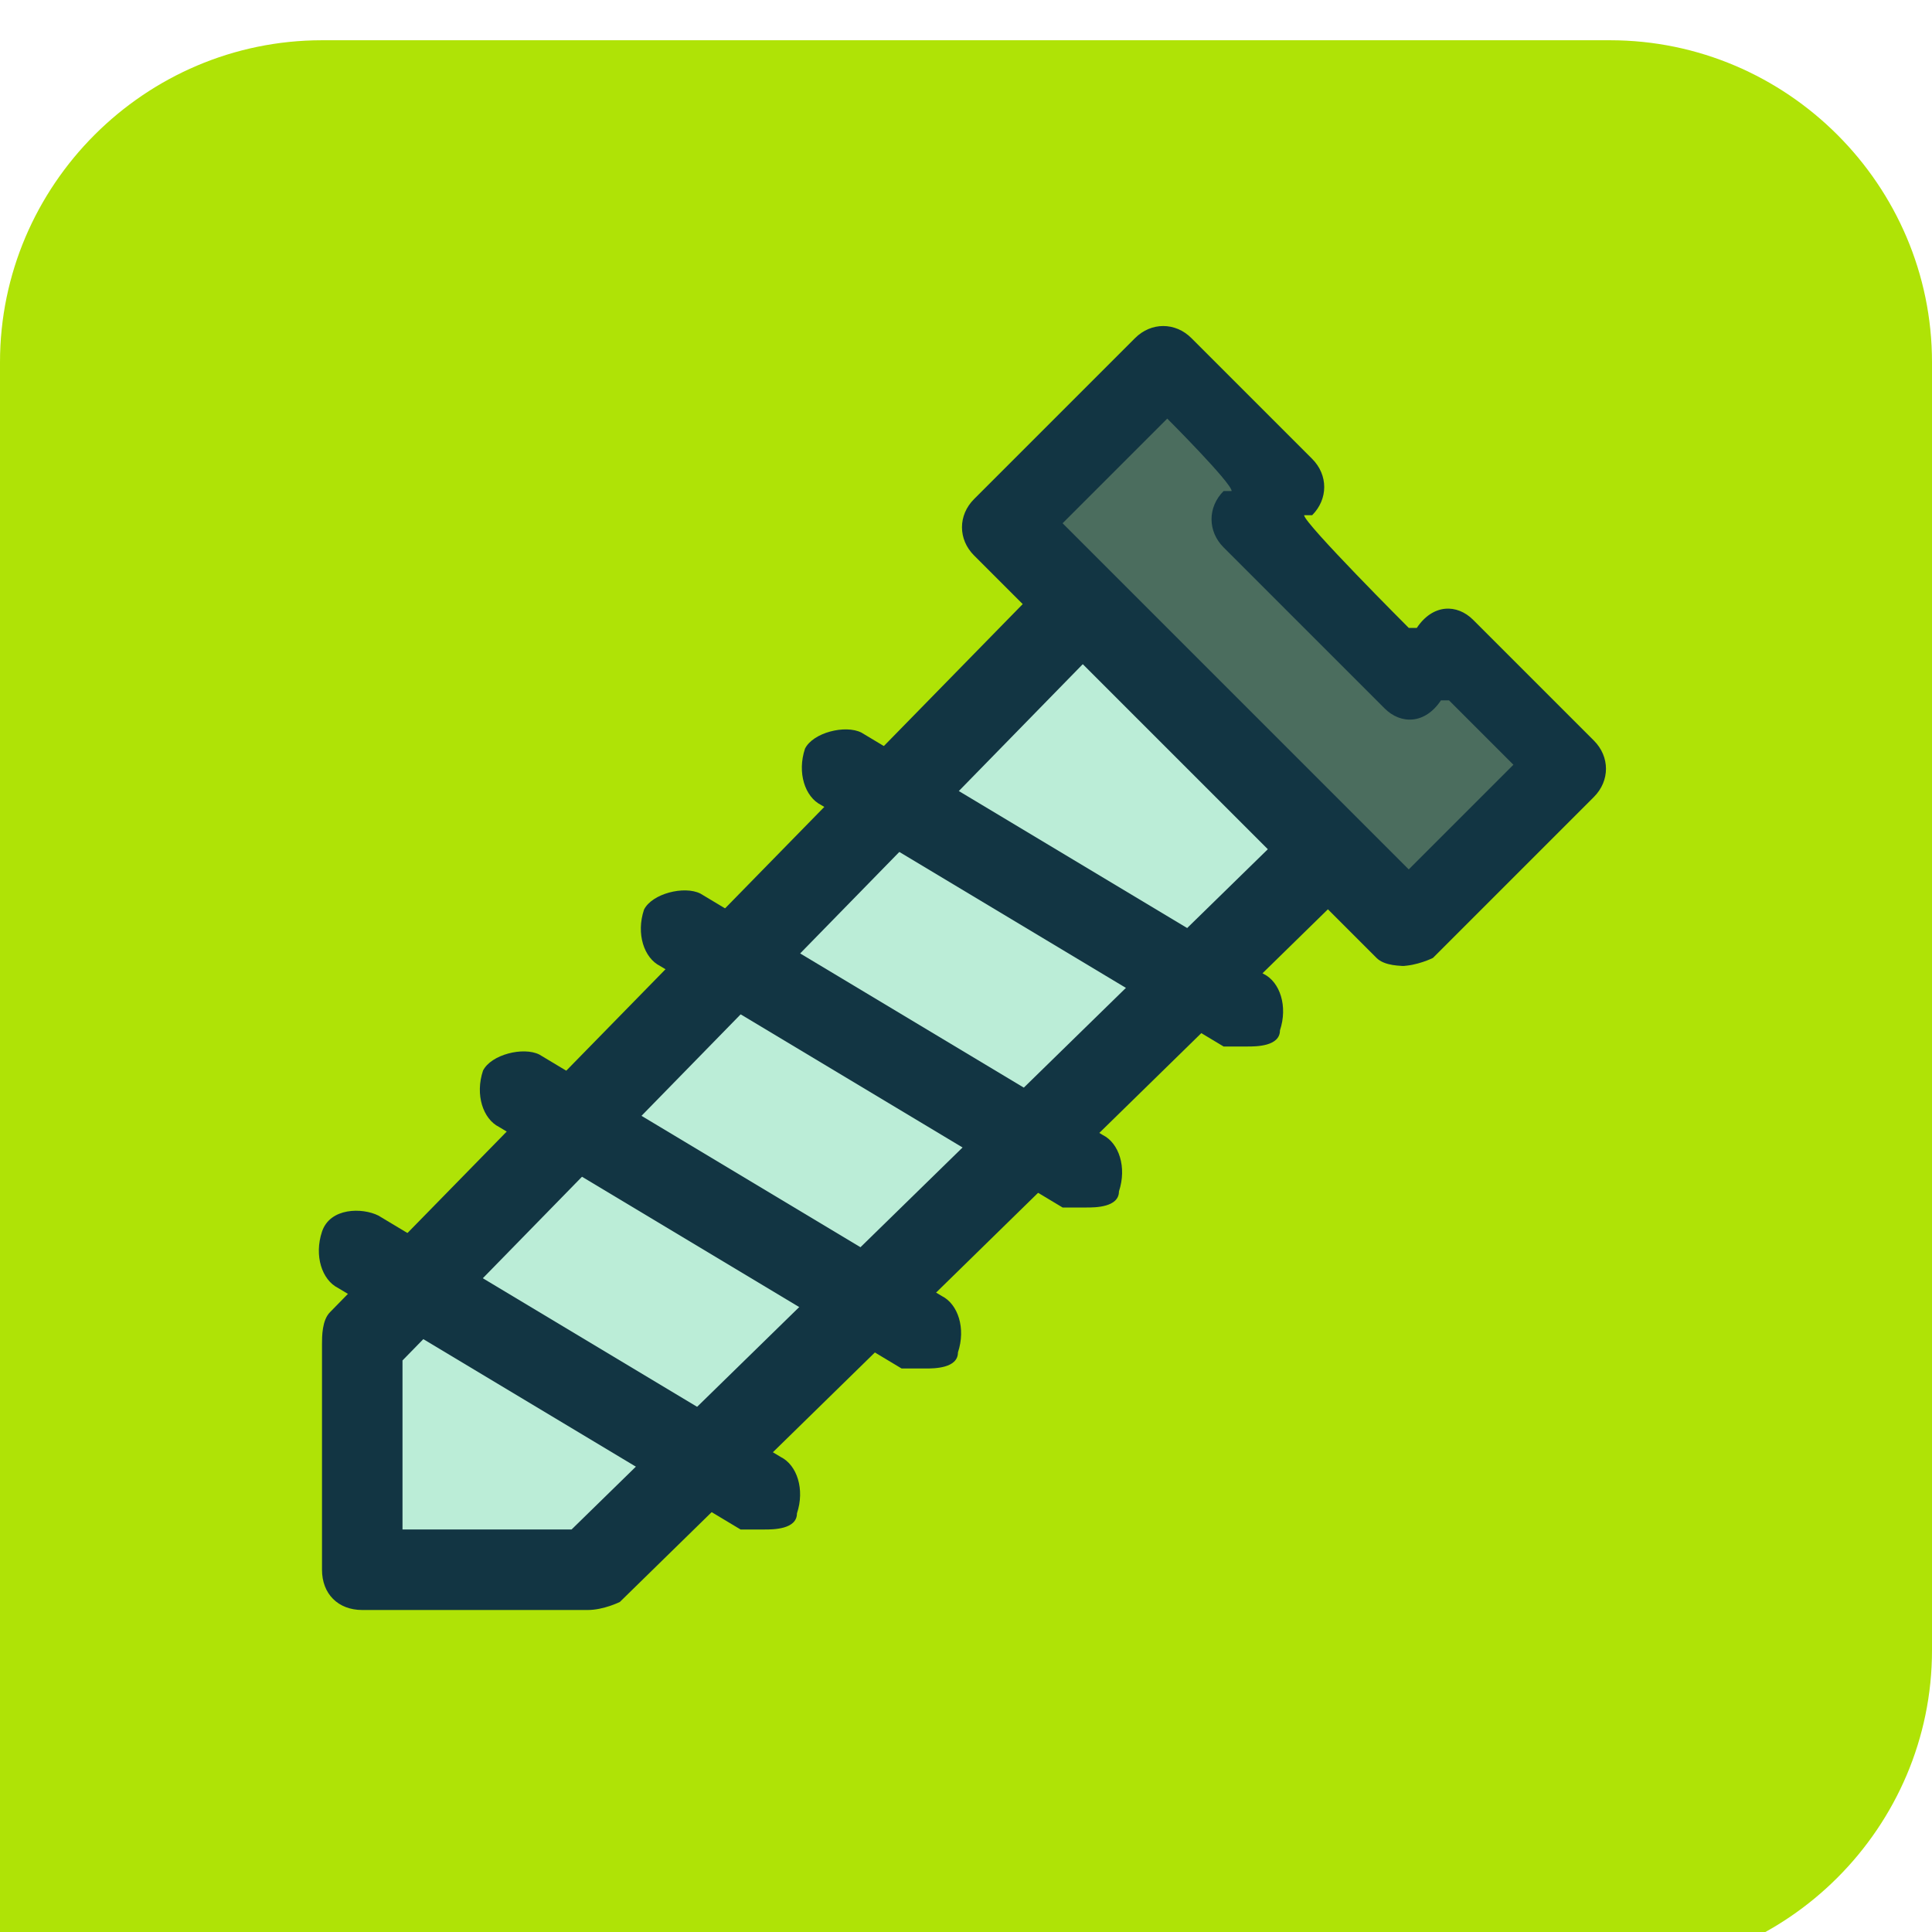
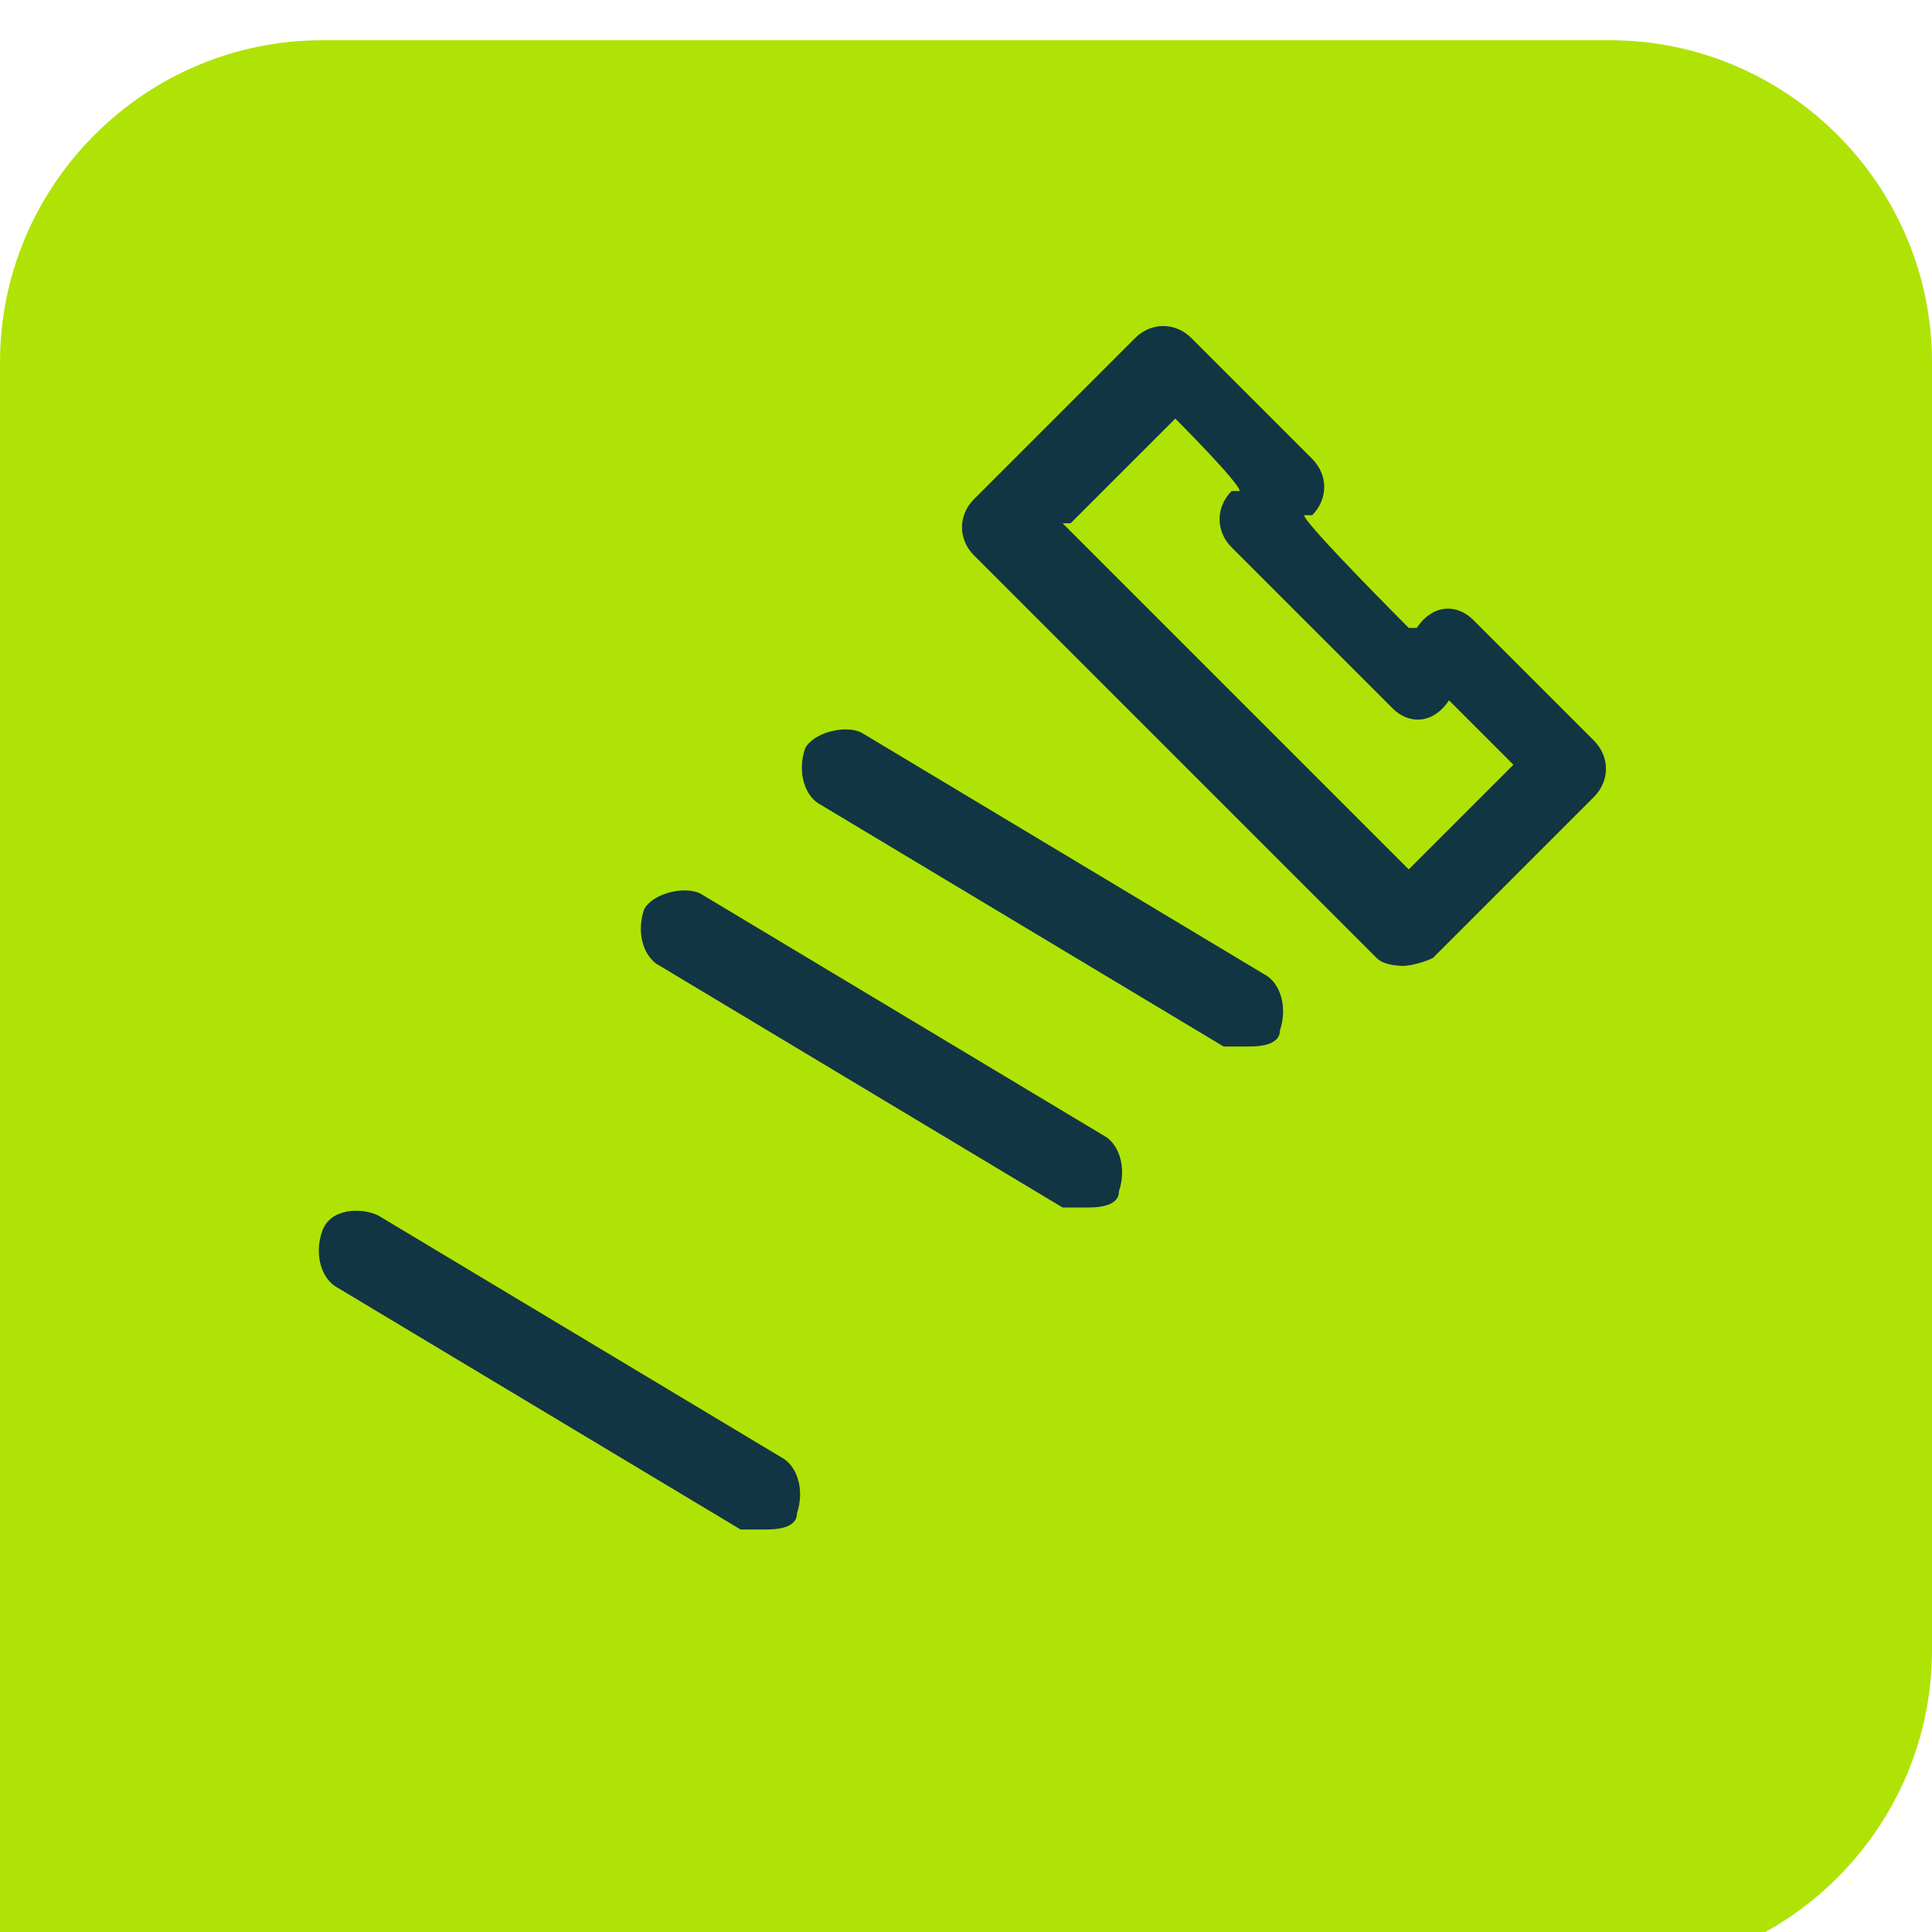
<svg xmlns="http://www.w3.org/2000/svg" id="a" data-name="Layer 1" width="24" height="24" viewBox="0 0 24 24">
  <defs>
    <style>
      .b {
        fill: #4b6d5e;
      }

      .b, .c, .d, .e {
        stroke-width: 0px;
      }

      .c {
        fill: #123543;
      }

      .d {
        fill: #bbedd7;
      }

      .e {
        fill: #afe306;
      }
    </style>
  </defs>
  <path class="e" d="m4,.5h16c2.2,0,4,1.8,4,4v16c0,2.2-1.8,4-4,4H0V4.5C0,2.3,1.8.5,4,.5Z" />
  <g>
-     <polygon class="d" points="16.5 10.5 13.5 7.5 4.5 16.7 4.5 19.5 7.3 19.5 16.5 10.5" />
-     <path class="c" d="m7.3,20h-2.8c-.3,0-.5-.2-.5-.5v-2.8c0-.1,0-.3.1-.4L13.1,7.1c0,0,.2-.1.4-.1h0c.1,0,.3,0,.4.1l3,3c0,0,.1.2.1.4s0,.3-.1.4l-9.2,9c0,0-.2.1-.4.1Zm-2.3-1h2.1l8.7-8.5-2.3-2.3-8.5,8.7v2.1Z" />
-   </g>
+     </g>
  <path class="c" d="m9.5,19c0,0-.2,0-.3,0l-5-3c-.2-.1-.3-.4-.2-.7s.5-.3.7-.2l5,3c.2.1.3.4.2.7,0,.2-.3.2-.4.2Z" />
-   <path class="c" d="m11.5,17c0,0-.2,0-.3,0l-5-3c-.2-.1-.3-.4-.2-.7.1-.2.5-.3.7-.2l5,3c.2.1.3.4.2.7,0,.2-.3.2-.4.2Z" />
  <path class="c" d="m13.5,15c0,0-.2,0-.3,0l-5-3c-.2-.1-.3-.4-.2-.7.1-.2.5-.3.7-.2l5,3c.2.1.3.4.2.7,0,.2-.3.2-.4.2Z" />
  <path class="c" d="m15.5,13c0,0-.2,0-.3,0l-5-3c-.2-.1-.3-.4-.2-.7.1-.2.5-.3.7-.2l5,3c.2.1.3.4.2.7,0,.2-.3.2-.4.2Z" />
  <g>
-     <polygon class="b" points="17.5 8.5 15.5 6.5 16 6 14.5 4.5 12.5 6.5 13.5 7.5 16.5 10.5 17.5 11.5 19.5 9.5 18 8 17.5 8.5" />
-     <path class="c" d="m17.5,12c-.1,0-.3,0-.4-.1l-5-5c-.2-.2-.2-.5,0-.7l2-2c.2-.2.5-.2.7,0l1.5,1.5c.2.2.2.5,0,.7h-.1c0,.1,1.3,1.4,1.3,1.4h.1c.2-.3.5-.3.7-.1l1.5,1.5c.2.2.2.5,0,.7l-2,2c0,0-.2.1-.4.1Zm-4.3-5.5l4.3,4.3,1.3-1.3-.8-.8h-.1c-.2.3-.5.3-.7.1l-2-2c-.2-.2-.2-.5,0-.7h.1c0-.1-.8-.9-.8-.9l-1.3,1.3Z" />
+     <path class="c" d="m17.5,12c-.1,0-.3,0-.4-.1l-5-5c-.2-.2-.2-.5,0-.7l2-2c.2-.2.5-.2.7,0l1.5,1.5c.2.2.2.5,0,.7h-.1c0,.1,1.3,1.4,1.3,1.4h.1c.2-.3.5-.3.7-.1l1.5,1.5c.2.2.2.5,0,.7l-2,2c0,0-.2.1-.4.1Zm-4.3-5.5l4.3,4.3,1.3-1.3-.8-.8c-.2.3-.5.3-.7.1l-2-2c-.2-.2-.2-.5,0-.7h.1c0-.1-.8-.9-.8-.9l-1.3,1.3Z" />
  </g>
</svg>